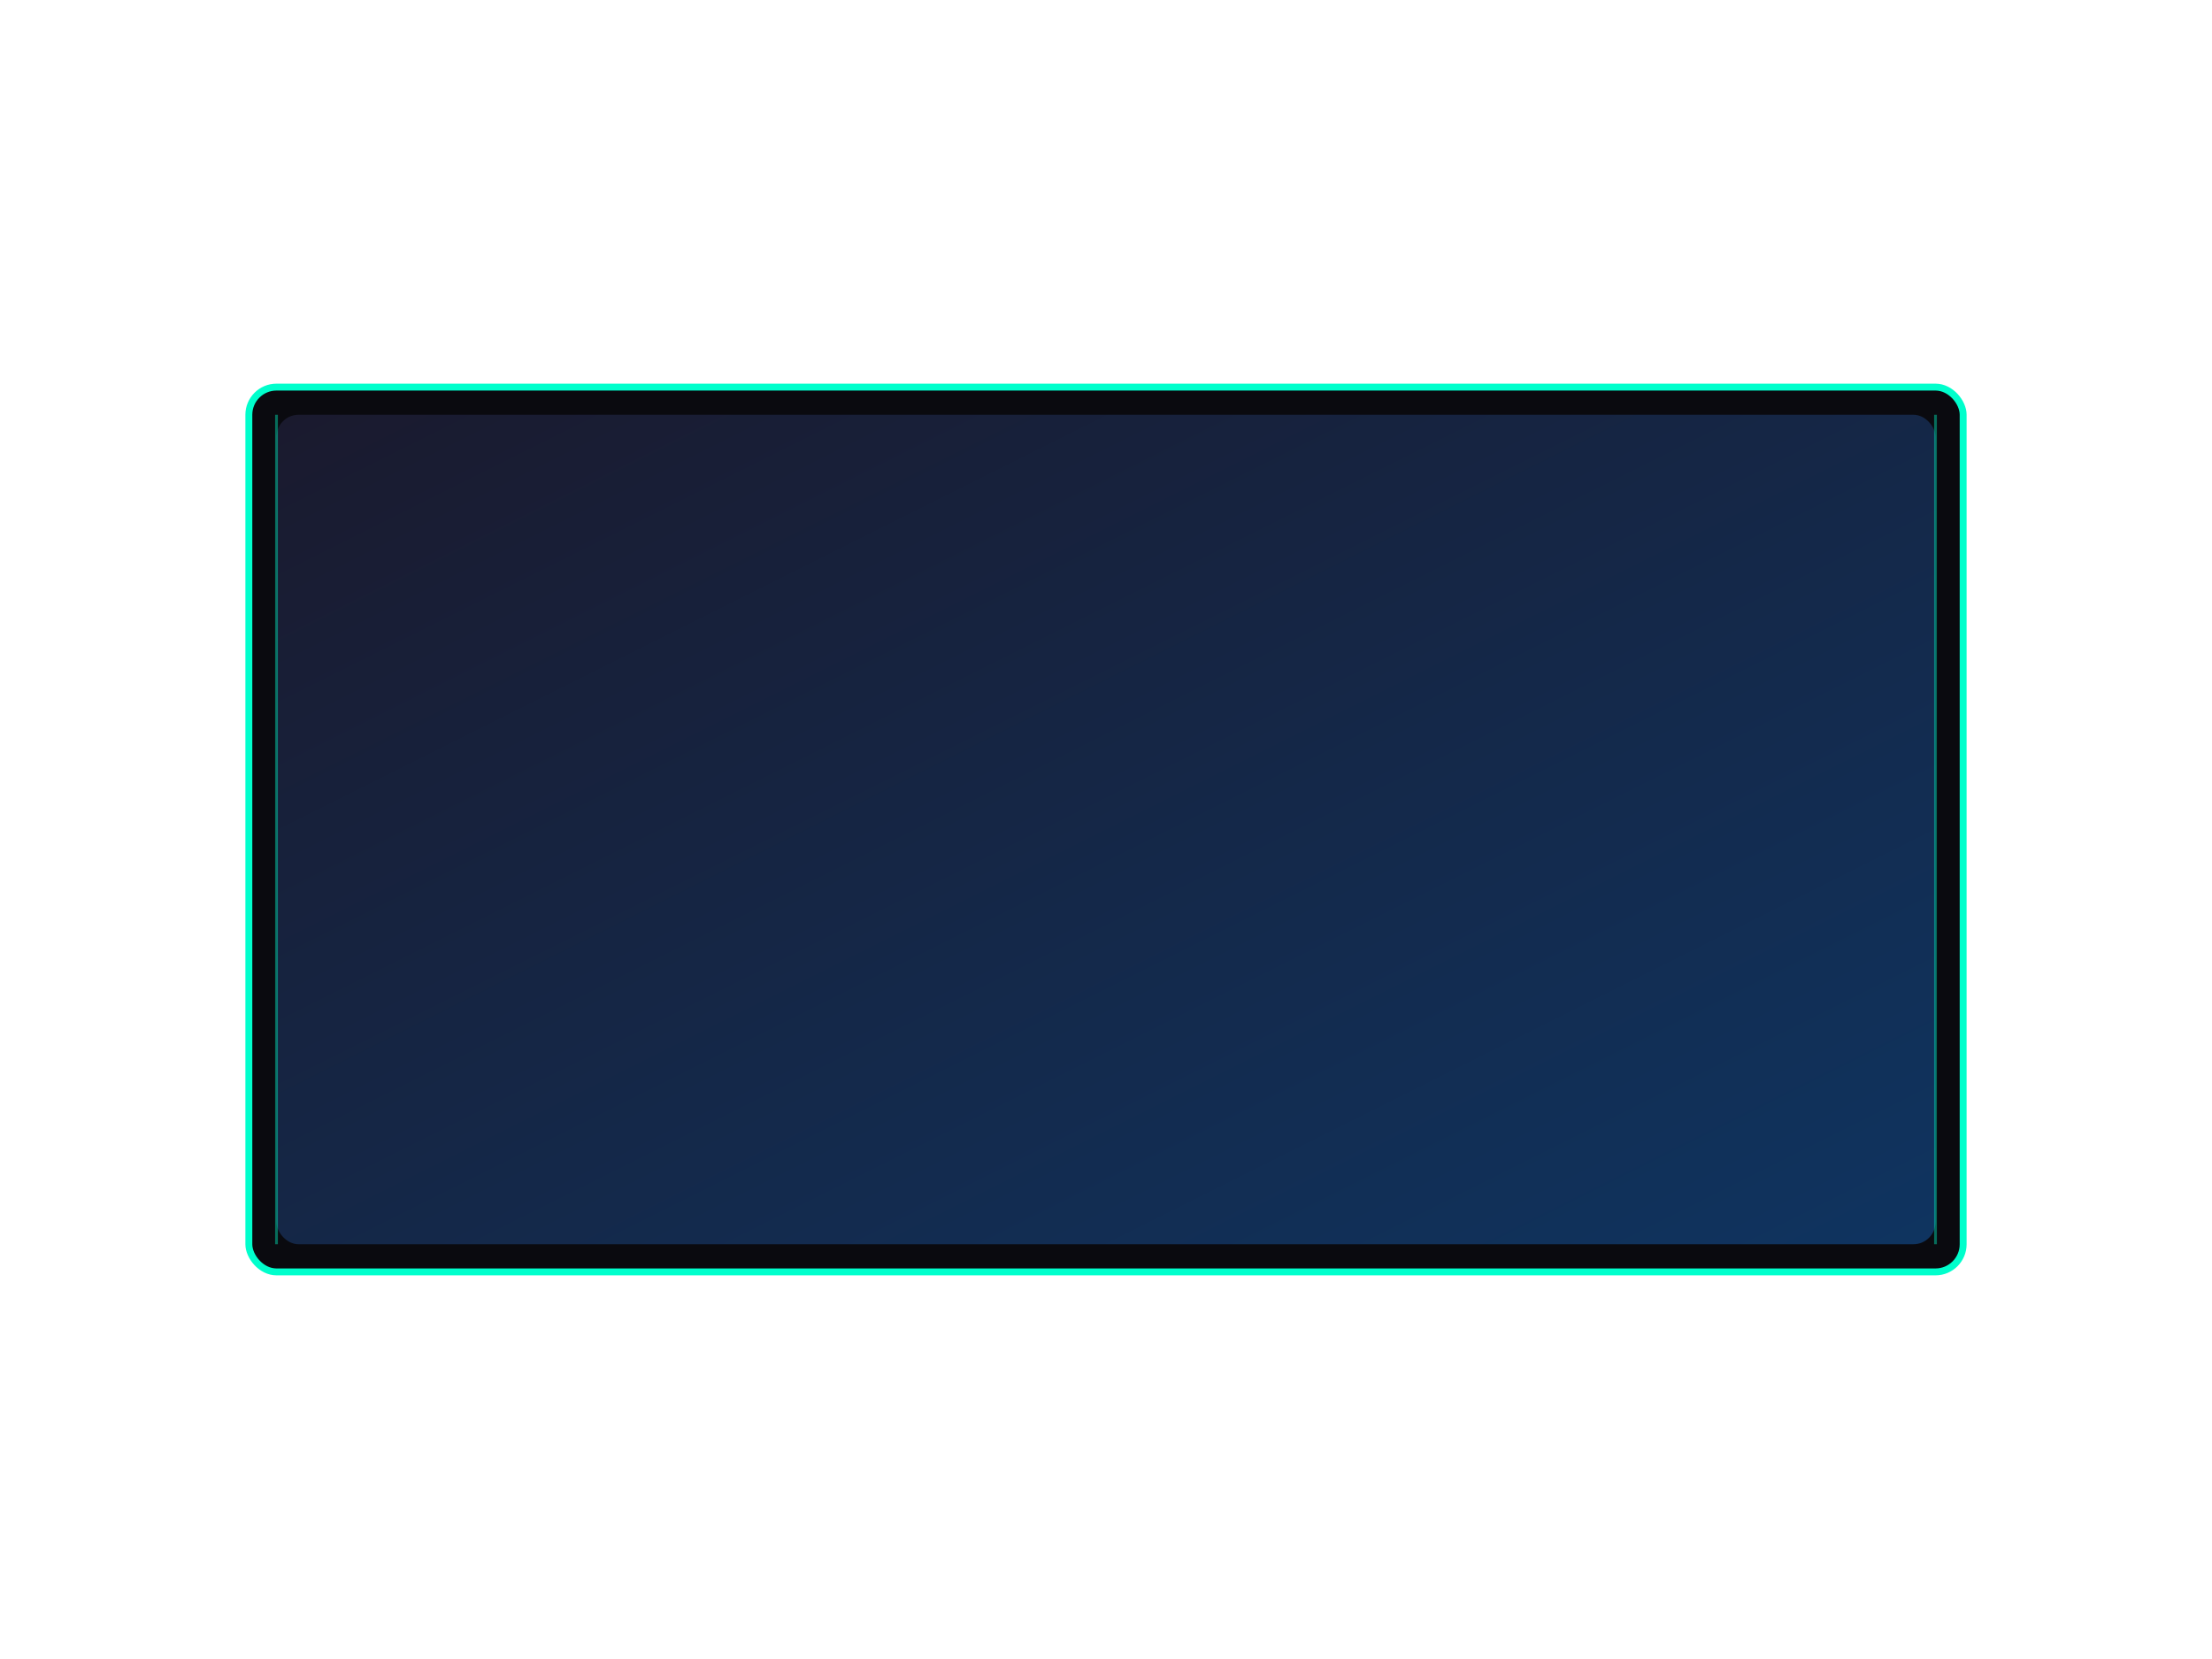
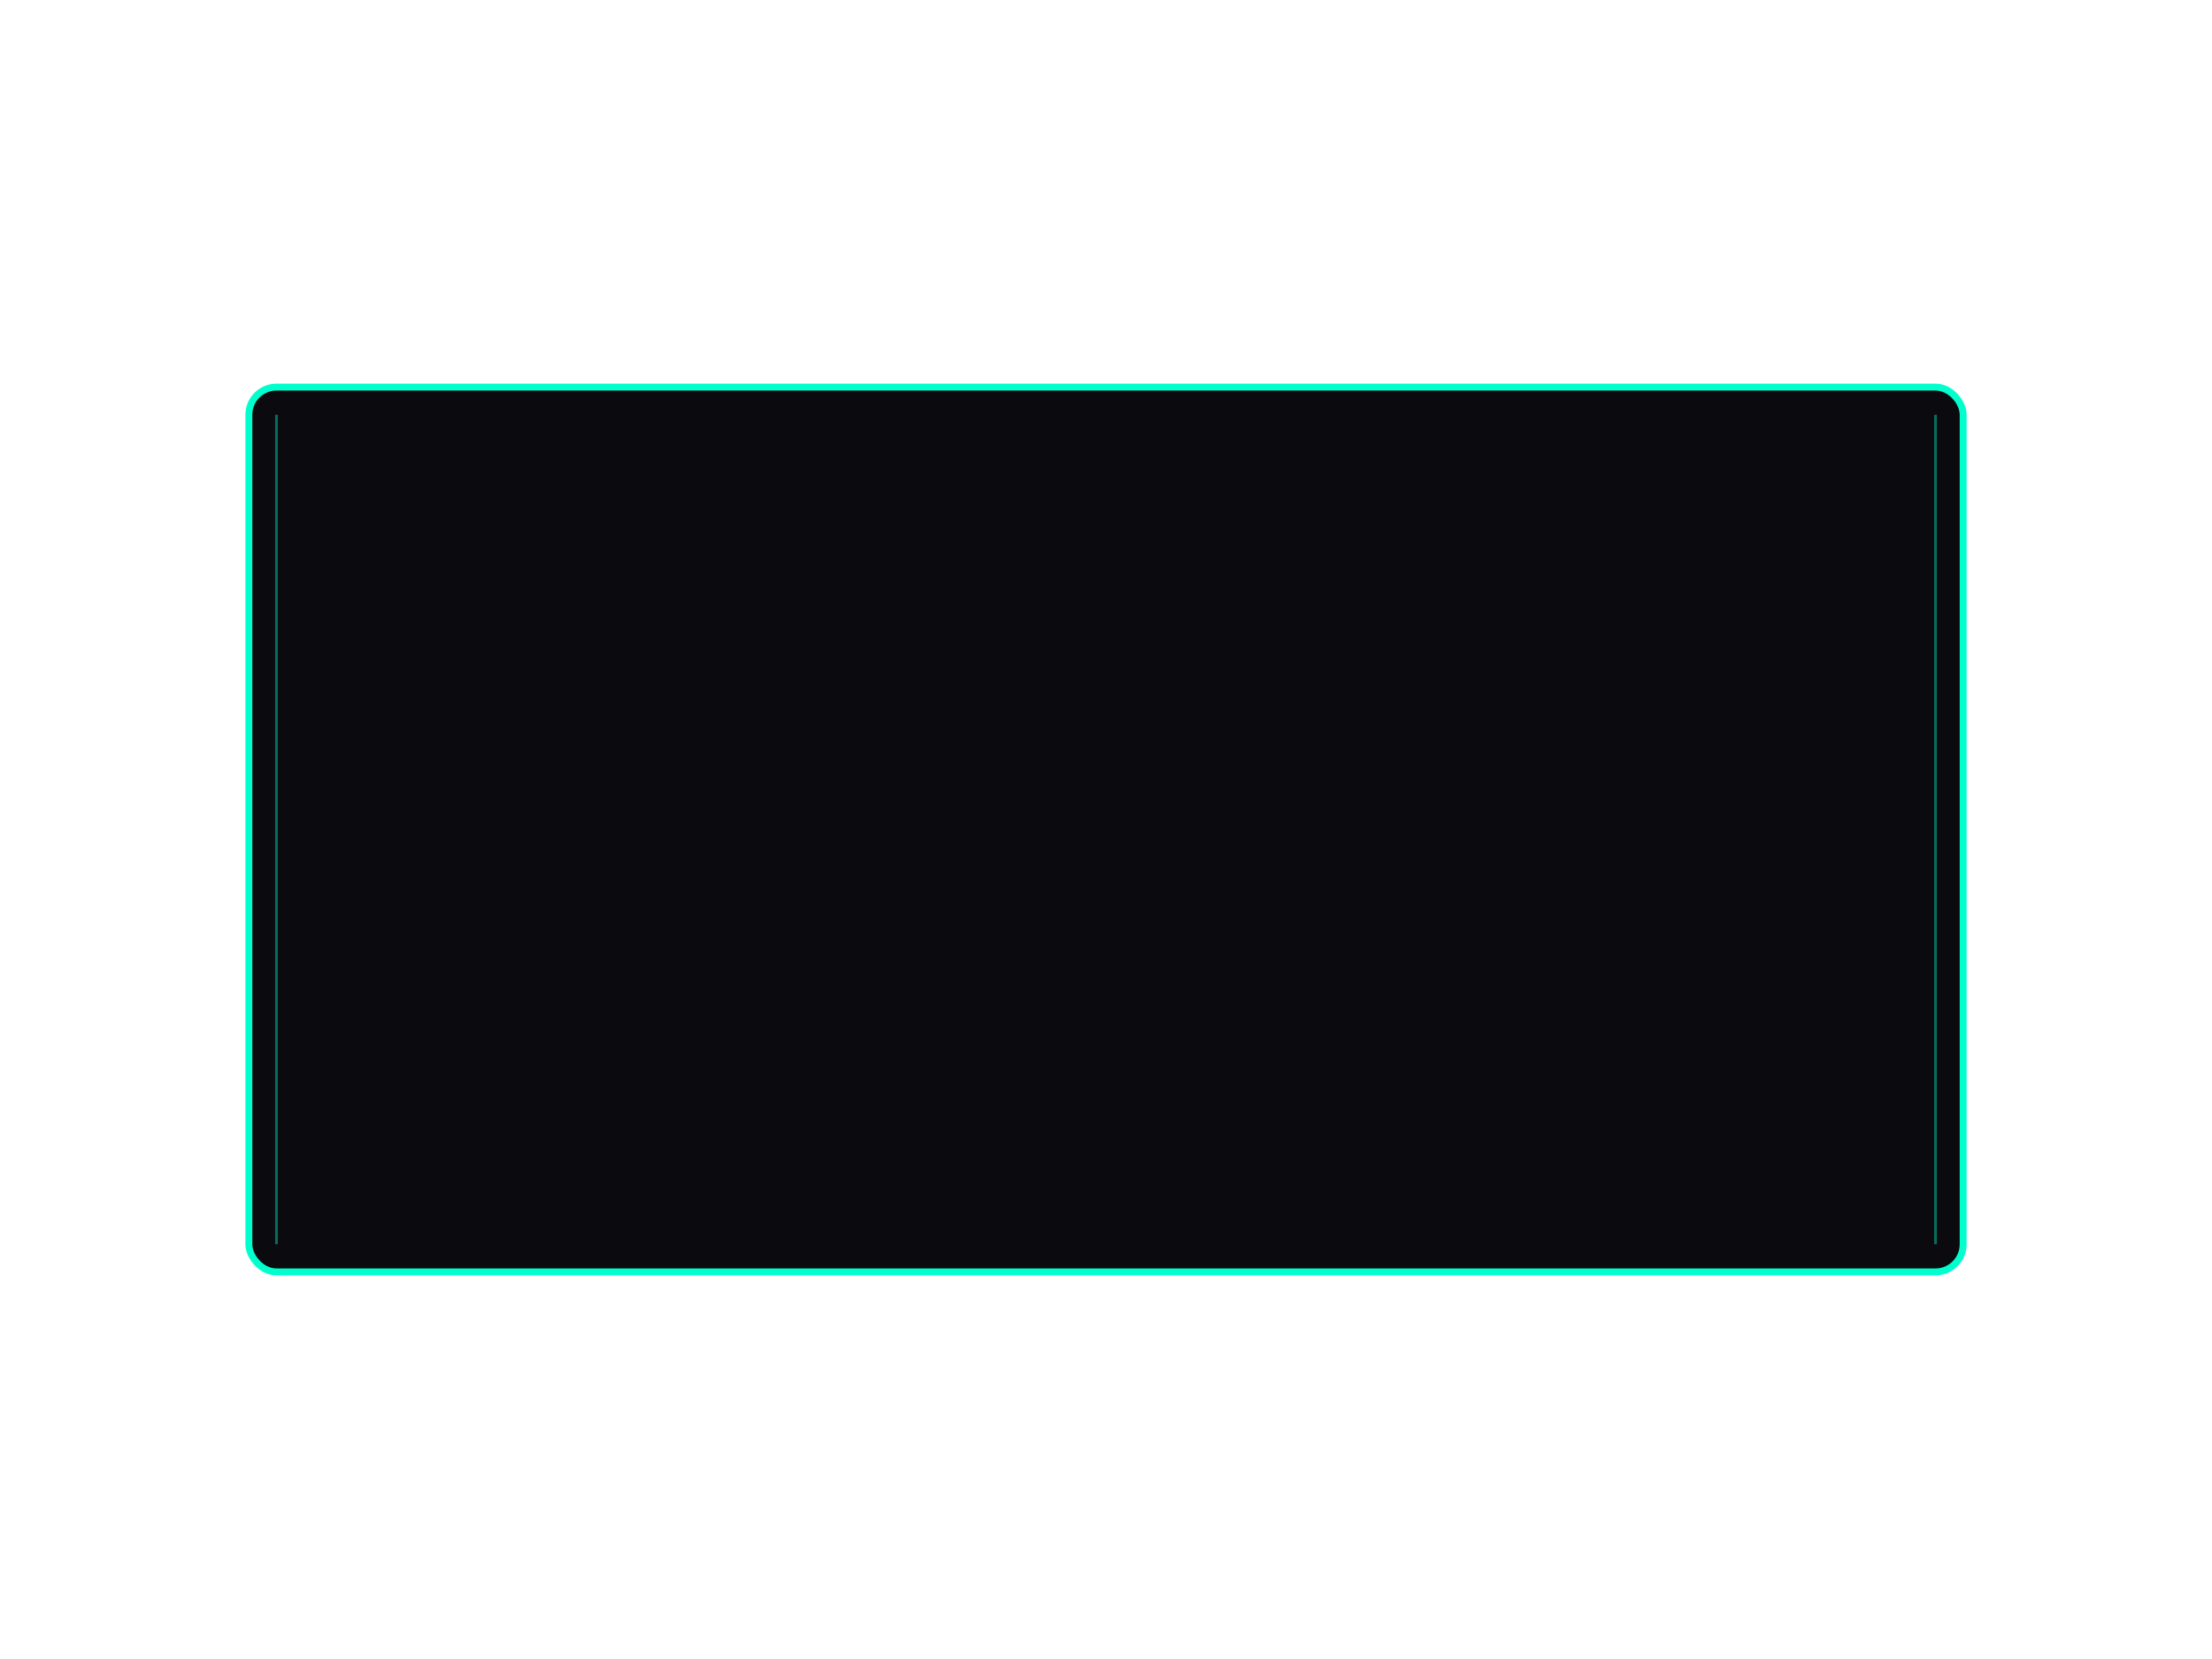
<svg xmlns="http://www.w3.org/2000/svg" width="800" height="600">
  <defs>
    <linearGradient id="slimGrad3" x1="0%" y1="0%" x2="100%" y2="100%">
      <stop offset="0%" style="stop-color:#1a1a2e;stop-opacity:1" />
      <stop offset="100%" style="stop-color:#0f3460;stop-opacity:1" />
    </linearGradient>
  </defs>
  <rect x="90" y="140" width="620" height="320" rx="10" fill="#0a0a0f" stroke="#00ffcc" stroke-width="2.5" />
-   <rect x="100" y="150" width="600" height="300" rx="8" fill="url(#slimGrad3)" />
  <line x1="100" y1="150" x2="100" y2="450" stroke="#00ffcc" stroke-width="1" opacity="0.4" />
  <line x1="700" y1="150" x2="700" y2="450" stroke="#00ffcc" stroke-width="1" opacity="0.4" />
</svg>